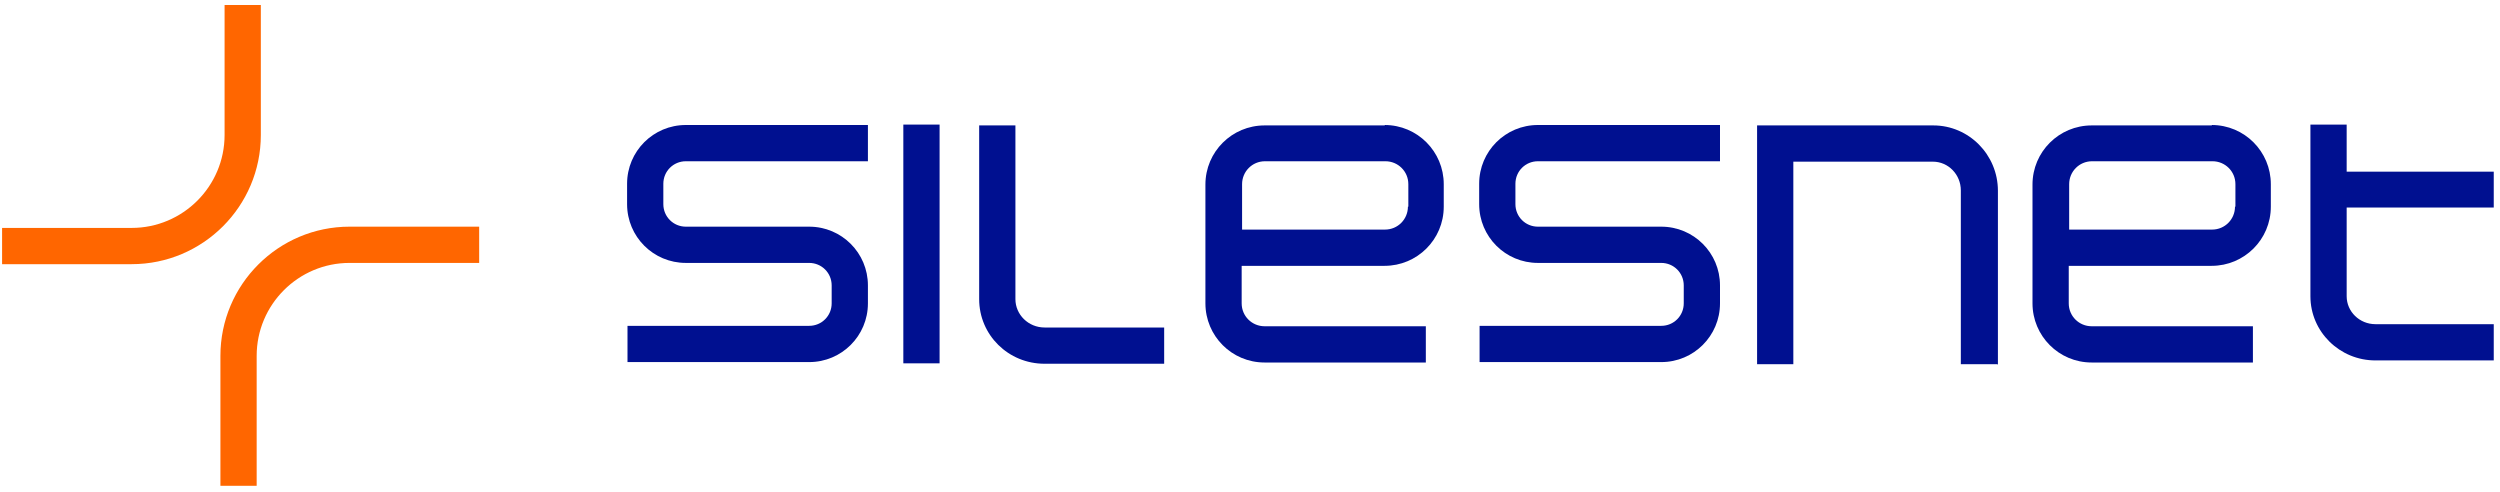
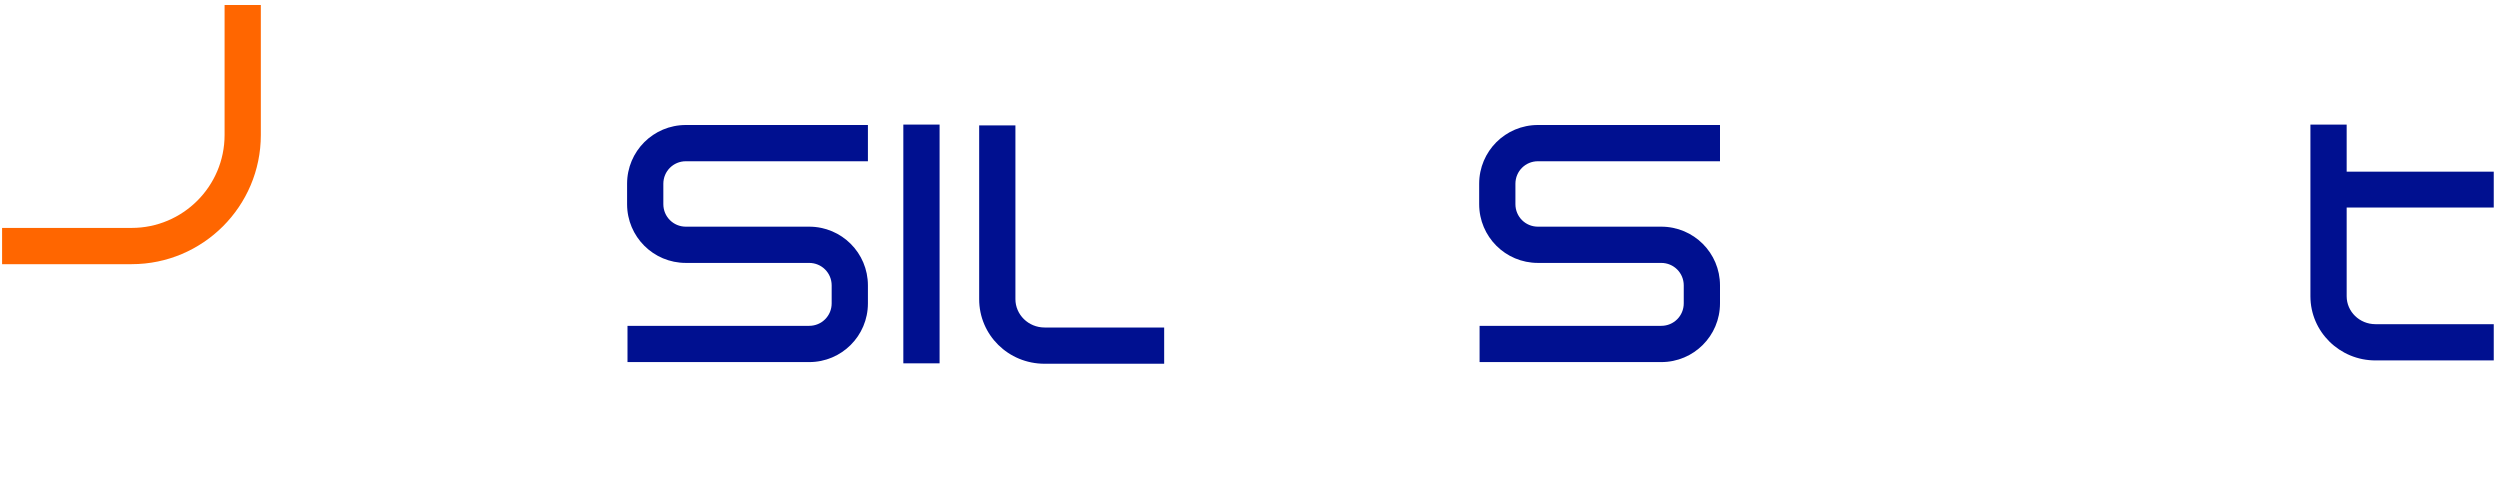
<svg xmlns="http://www.w3.org/2000/svg" id="Vrstva_1" version="1.1" viewBox="0 0 600 118">
  <defs>
    <style type="text/css">.st0 { fill: #f60; }
      .st1 { fill: #001090; }</style>
  </defs>
  <g>
    <path class="st0" d="M31.6,63.4H.5v-8.7h31.1c12.3,0,22.3-10,22.3-22.3V1.2h8.7v31.2c0,17.1-13.9,31-31,31Z" />
-     <path class="st0" d="M61.6,116.6h-8.7v-31.2c0-17.1,13.9-31,31-31h31.1v8.7h-31.1c-12.3,0-22.3,10-22.3,22.3v31.2Z" />
  </g>
  <g>
    <g>
      <path class="st1" d="M243.7,71.7V30.1h-8.7v41.7c0,8.6,7,15.5,15.7,15.5h28.7v-8.7h-28.7c-3.9,0-7-3.1-7-6.8Z" />
      <rect class="st1" x="216.8" y="29.9" width="8.7" height="57.3" />
      <path class="st1" d="M598.5,49.9v-8.7h-35.3v-11.3h-8.7v41.2c0,8.5,7,15.4,15.6,15.4h28.4v-8.7h-28.4c-3.8,0-6.9-3-6.9-6.7v-21.3h35.3Z" />
-       <path class="st1" d="M332.4,30.1h-28.9c-7.8,0-14.2,6.3-14.2,14.2v28.5c0,7.8,6.3,14.2,14.2,14.2h38.7v-8.7h-38.7c-3,0-5.5-2.4-5.5-5.5v-9h34.3c7.8,0,14.2-6.3,14.2-14.2v-5.4c0-7.8-6.3-14.2-14.2-14.2ZM337.9,49.6c0,3-2.4,5.5-5.5,5.5h-34.3v-10.9c0-3,2.4-5.5,5.5-5.5h28.9c3,0,5.5,2.4,5.5,5.5v5.4Z" />
-       <path class="st1" d="M530.9,30.1h-28.9c-7.8,0-14.2,6.3-14.2,14.2v28.5c0,7.8,6.3,14.2,14.2,14.2h38.7v-8.7h-38.7c-3,0-5.5-2.4-5.5-5.5v-9h34.3c7.8,0,14.2-6.3,14.2-14.2v-5.4c0-7.8-6.3-14.2-14.2-14.2ZM536.4,49.6c0,3-2.4,5.5-5.5,5.5h-34.3v-10.9c0-3,2.4-5.5,5.5-5.5h28.9c3,0,5.5,2.4,5.5,5.5v5.4Z" />
      <path class="st1" d="M194.2,54.4h-29.6c-3,0-5.4-2.4-5.4-5.4v-4.9c0-3,2.4-5.4,5.4-5.4h43.7v-8.7h-43.7c-7.8,0-14.1,6.3-14.1,14.1v4.9c0,7.8,6.3,14.1,14.1,14.1h29.6c3,0,5.4,2.4,5.4,5.4v4.3c0,3-2.4,5.4-5.4,5.4h-43.6v8.7h43.6c7.8,0,14.1-6.3,14.1-14.1v-4.3c0-7.8-6.3-14.1-14.1-14.1Z" />
      <path class="st1" d="M398.7,54.4h-29.6c-3,0-5.4-2.4-5.4-5.4v-4.9c0-3,2.4-5.4,5.4-5.4h43.7v-8.7h-43.7c-7.8,0-14.1,6.3-14.1,14.1v4.9c0,7.8,6.3,14.1,14.1,14.1h29.6c3,0,5.4,2.4,5.4,5.4v4.3c0,3-2.4,5.4-5.4,5.4h-43.6v8.7h43.6c7.8,0,14.1-6.3,14.1-14.1v-4.3c0-7.8-6.3-14.1-14.1-14.1Z" />
    </g>
-     <path class="st1" d="M479.3,87.4h-8.7v-41.7c0-3.8-3-6.9-6.7-6.9h-33.5v48.6h-8.7V30.1h42.3c8.5,0,15.5,7,15.5,15.7v41.7Z" />
  </g>
</svg>